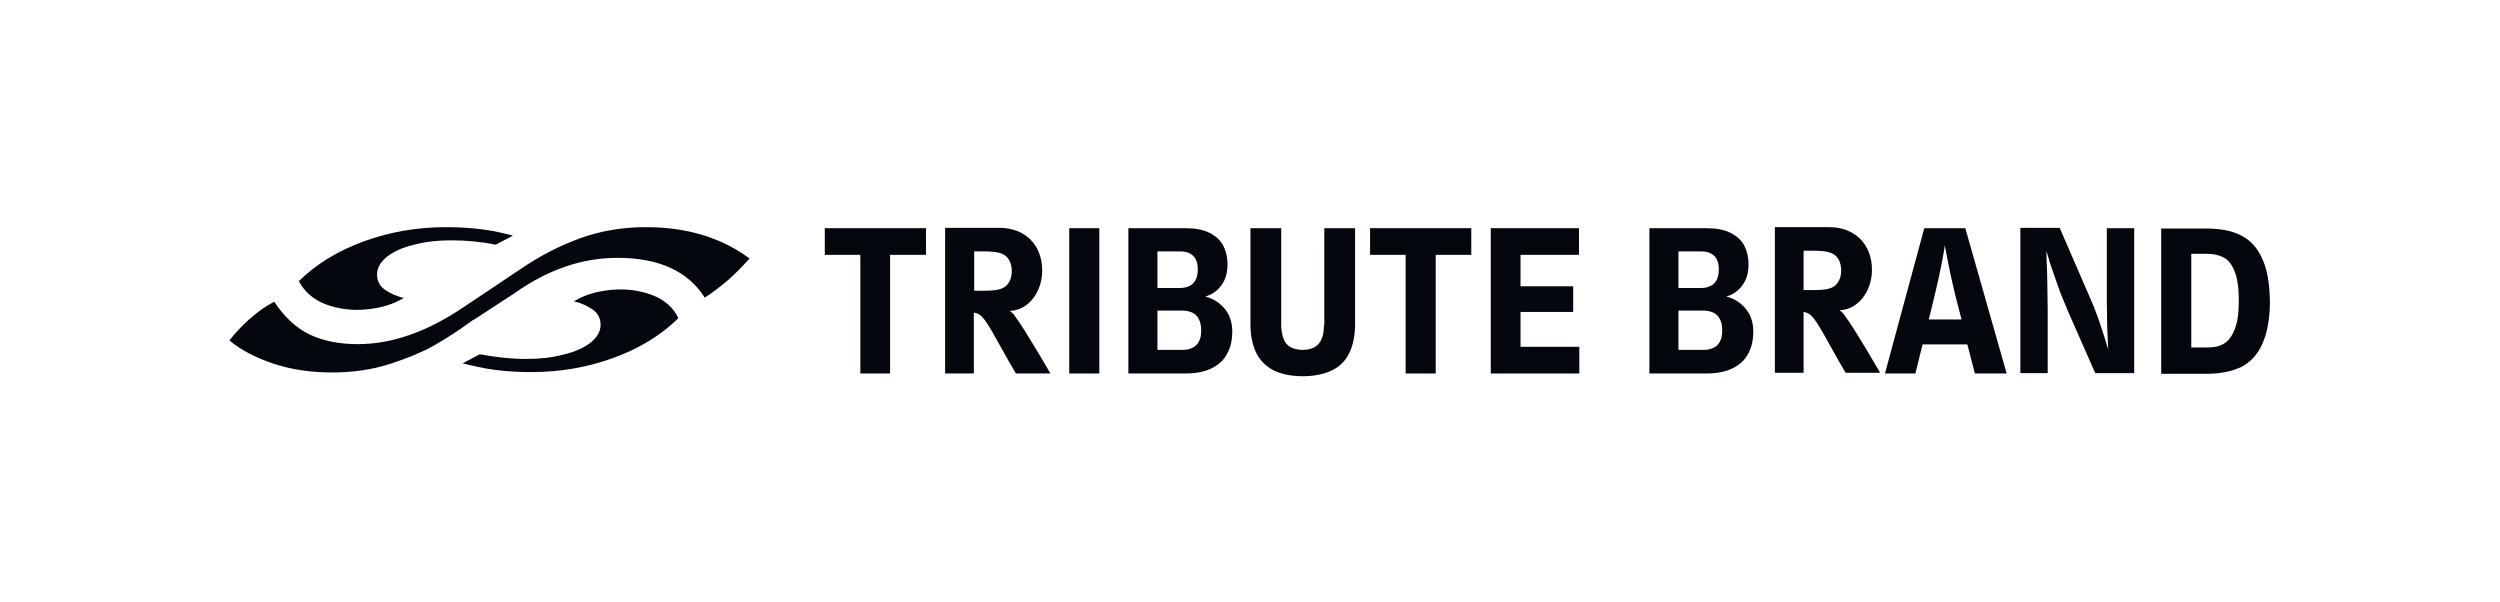
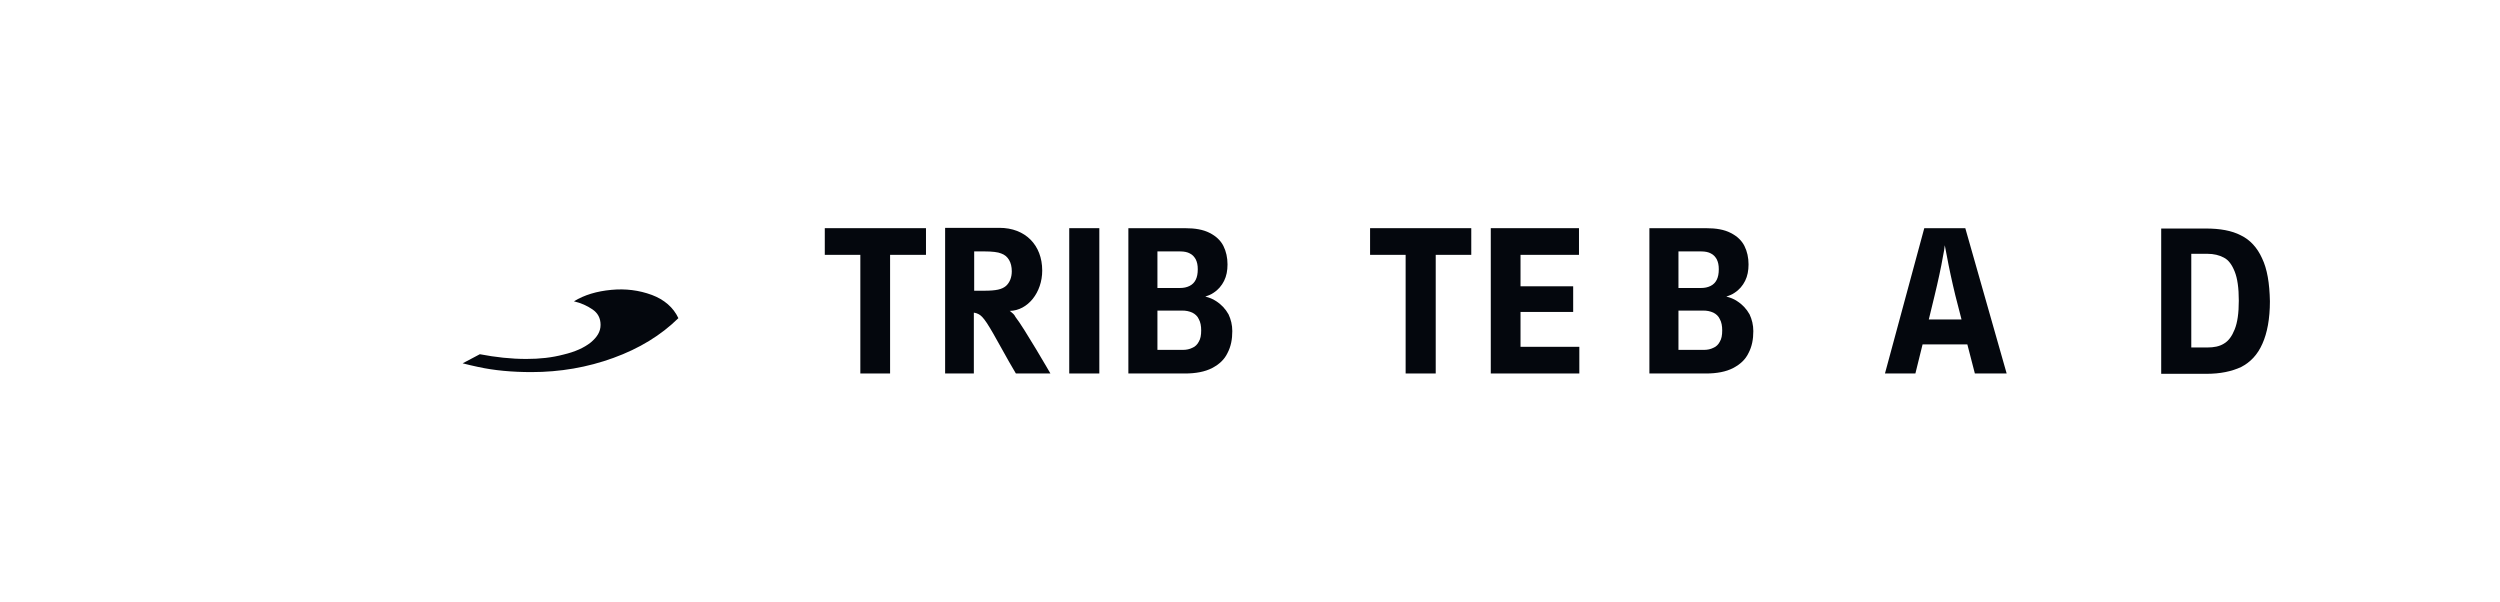
<svg xmlns="http://www.w3.org/2000/svg" width="980" height="236" viewBox="0 0 980 236" fill="none">
-   <path d="M127.719 119.307C132.745 121.157 138.027 121.82 143.576 121.291C149.259 120.761 154.152 119.307 158.253 116.8C155.478 116.137 153.093 115.084 150.975 113.63C148.87 112.176 147.811 110.192 147.811 107.551C147.811 104.911 149.125 102.793 151.645 100.682C154.286 98.564 157.851 96.982 162.354 95.923C166.845 94.731 171.603 94.208 176.885 94.208C182.702 94.208 188.519 94.737 194.336 95.923L201.078 92.351C199.362 91.956 197.5 91.427 195.529 91.031C189.444 89.711 182.434 89.047 174.767 89.047C163.534 89.047 152.844 90.897 142.658 94.597C132.484 98.296 124.032 103.45 117.156 110.192C119.274 114.287 122.84 117.464 127.732 119.313L127.719 119.307Z" fill="#04070D" />
-   <path d="M253.266 89.041C244.004 89.041 235.425 90.495 227.363 93.404C219.428 96.312 211.64 100.274 204.113 105.434L180.985 120.895C166.844 130.278 153.366 134.903 140.284 134.903C133.14 134.903 126.933 133.716 121.524 131.203C116.23 128.69 111.472 124.333 107.504 118.255C103.939 120.104 100.641 122.484 97.465 125.392C94.422 128.167 91.915 130.807 89.932 133.455C94.154 137.027 99.838 140.063 106.847 142.442C113.857 144.821 121.646 146.007 130.231 146.007C138.166 146.007 145.699 144.949 152.703 142.703C159.7 140.458 165.383 138.079 170.135 135.438C174.759 132.791 179.263 129.889 183.485 126.846C184.544 126.056 185.335 125.392 185.871 125.258L201.862 114.817C214.81 105.695 228.154 101.071 242.04 101.071C258.165 101.071 269.646 106.225 276.267 116.666C279.565 114.555 282.607 112.176 285.382 109.797C288.157 107.418 290.931 104.509 293.84 101.339C282.741 93.142 269.263 89.047 253.272 89.047L253.266 89.041Z" fill="#04070D" />
  <path d="M255.505 115.606C250.491 113.757 245.197 113.093 239.648 113.623C233.964 114.152 229.072 115.606 224.984 118.113C227.758 118.776 230.131 119.829 232.249 121.283C234.366 122.737 235.425 124.721 235.425 127.362C235.425 130.003 234.098 132.12 231.592 134.232C228.938 136.349 225.373 137.931 220.882 138.99C216.392 140.183 211.633 140.706 206.339 140.706C200.267 140.706 194.316 140.042 188.097 138.856L181.354 142.422C183.217 142.951 185.322 143.346 187.574 143.876C193.659 145.196 200.656 145.86 208.316 145.86C219.549 145.86 230.252 144.01 240.426 140.31C250.612 136.611 259.07 131.457 265.927 124.715C263.943 120.486 260.378 117.443 255.486 115.594L255.505 115.606Z" fill="#04070D" />
  <path d="M886.724 101.238C884.849 97.085 882.036 93.998 878.413 92.257C874.797 90.381 870.236 89.578 864.61 89.578H847.19V146.538H864.878C870.37 146.538 874.797 145.6 878.547 143.859C882.164 141.983 884.983 139.037 886.858 134.744C888.734 130.591 889.805 124.959 889.805 118.128C889.671 111.022 888.734 105.396 886.724 101.244V101.238ZM876.002 129.112C874.931 131.791 873.591 133.666 871.716 134.737C869.974 135.809 867.831 136.211 865.28 136.211H858.984V99.49H865.28C867.825 99.49 869.968 100.026 871.716 100.963C873.591 101.901 874.931 103.776 876.002 106.455C877.074 109.134 877.61 112.891 877.61 117.847C877.61 122.803 877.074 126.426 876.002 129.105V129.112Z" fill="#04070D" />
-   <path d="M825.88 117.724C825.88 121.073 826.014 124.562 826.014 128.044C826.148 130.857 826.282 133.938 826.416 137.025C825.478 133.944 824.675 131.131 823.737 128.446C822.532 124.696 821.192 121.073 819.719 117.724L807.389 89.314H791.979V146.274H802.701V121.883C802.701 118.534 802.567 115.313 802.567 112.232C802.567 109.151 802.433 105.93 802.299 102.581C802.299 101.242 802.165 99.768 802.165 98.429C802.701 100.036 803.237 101.644 803.638 103.251C804.71 106.332 805.782 109.553 806.853 112.5C807.925 115.581 809.264 118.668 810.604 121.883L821.326 146.274H836.603V89.448H825.88V117.724Z" fill="#04070D" />
  <path d="M754.317 89.444L738.906 146.404H750.834L753.647 135.012H771.201L774.147 146.404H786.611L770.397 89.444H754.317ZM756.058 125.362L758.335 115.979C759.005 113.166 759.675 110.353 760.21 107.802C760.746 105.257 761.282 102.712 761.684 100.294C761.952 98.955 762.22 97.615 762.354 96.142C762.622 97.615 762.889 98.955 763.157 100.294C763.559 102.571 764.095 105.116 764.631 107.668C765.167 110.213 765.836 113.026 766.506 115.845L768.917 125.228H756.052V125.362H756.058Z" fill="#04070D" />
  <path d="M680.873 117.995C679.667 117.191 678.327 116.655 676.72 116.253C677.926 115.851 678.997 115.449 679.935 114.78C681.81 113.574 683.15 111.967 684.087 110.092C685.025 108.216 685.427 106.073 685.427 103.656C685.427 100.977 684.891 98.566 683.819 96.416C682.748 94.273 680.873 92.531 678.461 91.326C675.916 89.987 672.702 89.451 668.811 89.451H646.562V146.411H668.677C672.963 146.411 676.586 145.741 679.399 144.268C682.212 142.794 684.221 140.919 685.427 138.374C686.766 135.829 687.302 133.016 687.302 129.795C687.302 127.384 686.766 125.241 685.829 123.225C684.623 121.082 683.016 119.34 680.873 118.001V117.995ZM657.955 98.559H666.935C668.409 98.559 669.748 98.827 670.686 99.363C671.758 99.899 672.427 100.702 672.963 101.64C673.499 102.712 673.767 103.917 673.767 105.525C673.767 107.266 673.499 108.605 672.963 109.677C672.427 110.749 671.624 111.552 670.552 112.088C669.48 112.624 668.275 112.892 666.801 112.892H657.955V98.553V98.559ZM674.169 133.941C673.633 135.012 672.695 135.95 671.624 136.352C670.552 136.888 669.347 137.156 667.873 137.156H657.955V121.745H667.605C669.213 121.745 670.418 122.013 671.624 122.549C672.695 123.085 673.633 123.888 674.169 125.094C674.838 126.299 675.106 127.773 675.106 129.514C675.106 131.389 674.838 132.863 674.169 133.934V133.941Z" fill="#04070D" />
  <path d="M596.044 122.281H616.685V112.228H596.044V99.899H618.962V89.444H584.384V146.404H619.096V135.95H596.044V122.281Z" fill="#04070D" />
  <path d="M537.071 99.899H551.008V146.404H562.802V99.899H576.739V89.444H537.071V99.899Z" fill="#04070D" />
-   <path d="M518.984 127.511C518.984 129.654 518.716 131.53 518.046 132.869C517.511 134.343 516.573 135.28 515.367 136.084C514.162 136.754 512.555 137.156 510.679 137.156C508.804 137.156 507.197 136.754 505.857 136.084C504.652 135.414 503.714 134.343 503.178 132.869C502.642 131.396 502.24 129.654 502.24 127.511V89.451H490.179V126.975C490.179 131.53 490.982 135.287 492.456 138.367C493.929 141.314 496.206 143.591 499.294 145.205C502.374 146.679 506.131 147.482 510.686 147.482C515.24 147.482 518.997 146.679 522.078 145.205C525.158 143.732 527.436 141.455 528.915 138.367C530.389 135.421 531.192 131.53 531.192 126.975V89.451H519.131V127.511H518.997H518.984Z" fill="#04070D" />
  <path d="M476.63 117.995C475.425 117.191 474.085 116.655 472.478 116.253C473.683 115.851 474.755 115.449 475.693 114.78C477.568 113.574 478.907 111.967 479.845 110.092C480.783 108.216 481.185 106.073 481.185 103.656C481.185 100.977 480.649 98.566 479.577 96.416C478.506 94.273 476.63 92.531 474.219 91.326C471.674 89.987 468.459 89.451 464.569 89.451H442.32V146.411H464.435C468.721 146.411 472.344 145.741 475.157 144.268C477.97 142.794 479.979 140.919 481.185 138.374C482.524 135.829 483.06 133.016 483.06 129.795C483.06 127.384 482.524 125.241 481.586 123.225C480.381 121.082 478.774 119.34 476.63 118.001V117.995ZM453.712 98.559H462.693C464.167 98.559 465.506 98.827 466.444 99.363C467.515 99.899 468.185 100.702 468.721 101.64C469.257 102.712 469.525 103.917 469.525 105.525C469.525 107.266 469.257 108.605 468.721 109.677C468.185 110.749 467.381 111.552 466.31 112.088C465.238 112.624 464.033 112.892 462.559 112.892H453.712V98.553V98.559ZM469.927 133.941C469.391 135.012 468.453 135.95 467.381 136.352C466.31 136.888 465.104 137.156 463.631 137.156H453.712V121.745H463.363C464.97 121.745 466.176 122.013 467.381 122.549C468.453 123.085 469.391 123.888 469.927 125.094C470.596 126.299 470.864 127.773 470.864 129.514C470.864 131.389 470.596 132.863 469.927 133.934V133.941Z" fill="#04070D" />
  <path d="M430.935 89.444H419.141V146.404H430.935V89.444Z" fill="#04070D" />
  <path d="M323.316 99.899H337.253V146.404H348.913V99.899H362.984V89.444H323.316V99.899Z" fill="#04070D" />
  <path d="M395.817 121.876C402.923 121.742 408.549 114.637 408.549 106.064C408.549 96.011 401.845 89.314 391.799 89.314H370.488V146.408H381.746V122.552C382.55 122.686 382.952 122.82 383.488 123.088C385.497 124.026 387.238 126.839 392.87 137.025C395.148 141.044 395.951 142.651 398.228 146.408H411.764C411.764 146.408 401.309 128.319 398.094 124.294C397.559 123.222 397.023 122.82 395.817 121.883V121.876ZM385.631 113.967H381.88V98.556H386.033C388.846 98.556 391.257 98.824 392.469 99.36C395.148 100.298 396.621 102.843 396.621 106.332C396.621 108.743 395.817 110.752 394.344 112.092C392.736 113.431 390.593 113.967 385.631 113.967Z" fill="#04070D" />
-   <path d="M721.077 121.61C728.183 121.476 733.809 114.37 733.809 105.797C733.809 95.745 727.105 89.047 717.059 89.047H695.748V146.141H707.006V122.286C707.81 122.42 708.212 122.554 708.747 122.822C710.757 123.759 712.498 126.572 718.13 136.759C720.407 140.777 721.211 142.384 723.488 146.141H737.023C737.023 146.141 726.569 128.052 723.354 124.027C722.684 122.956 722.283 122.42 721.077 121.616V121.61ZM710.891 113.7H707.006V98.29H711.159C713.971 98.29 716.383 98.558 717.594 99.094C720.273 100.031 721.747 102.576 721.747 106.065C721.747 108.476 720.943 110.486 719.47 111.825C717.996 113.165 715.853 113.7 710.891 113.7Z" fill="#04070D" />
</svg>